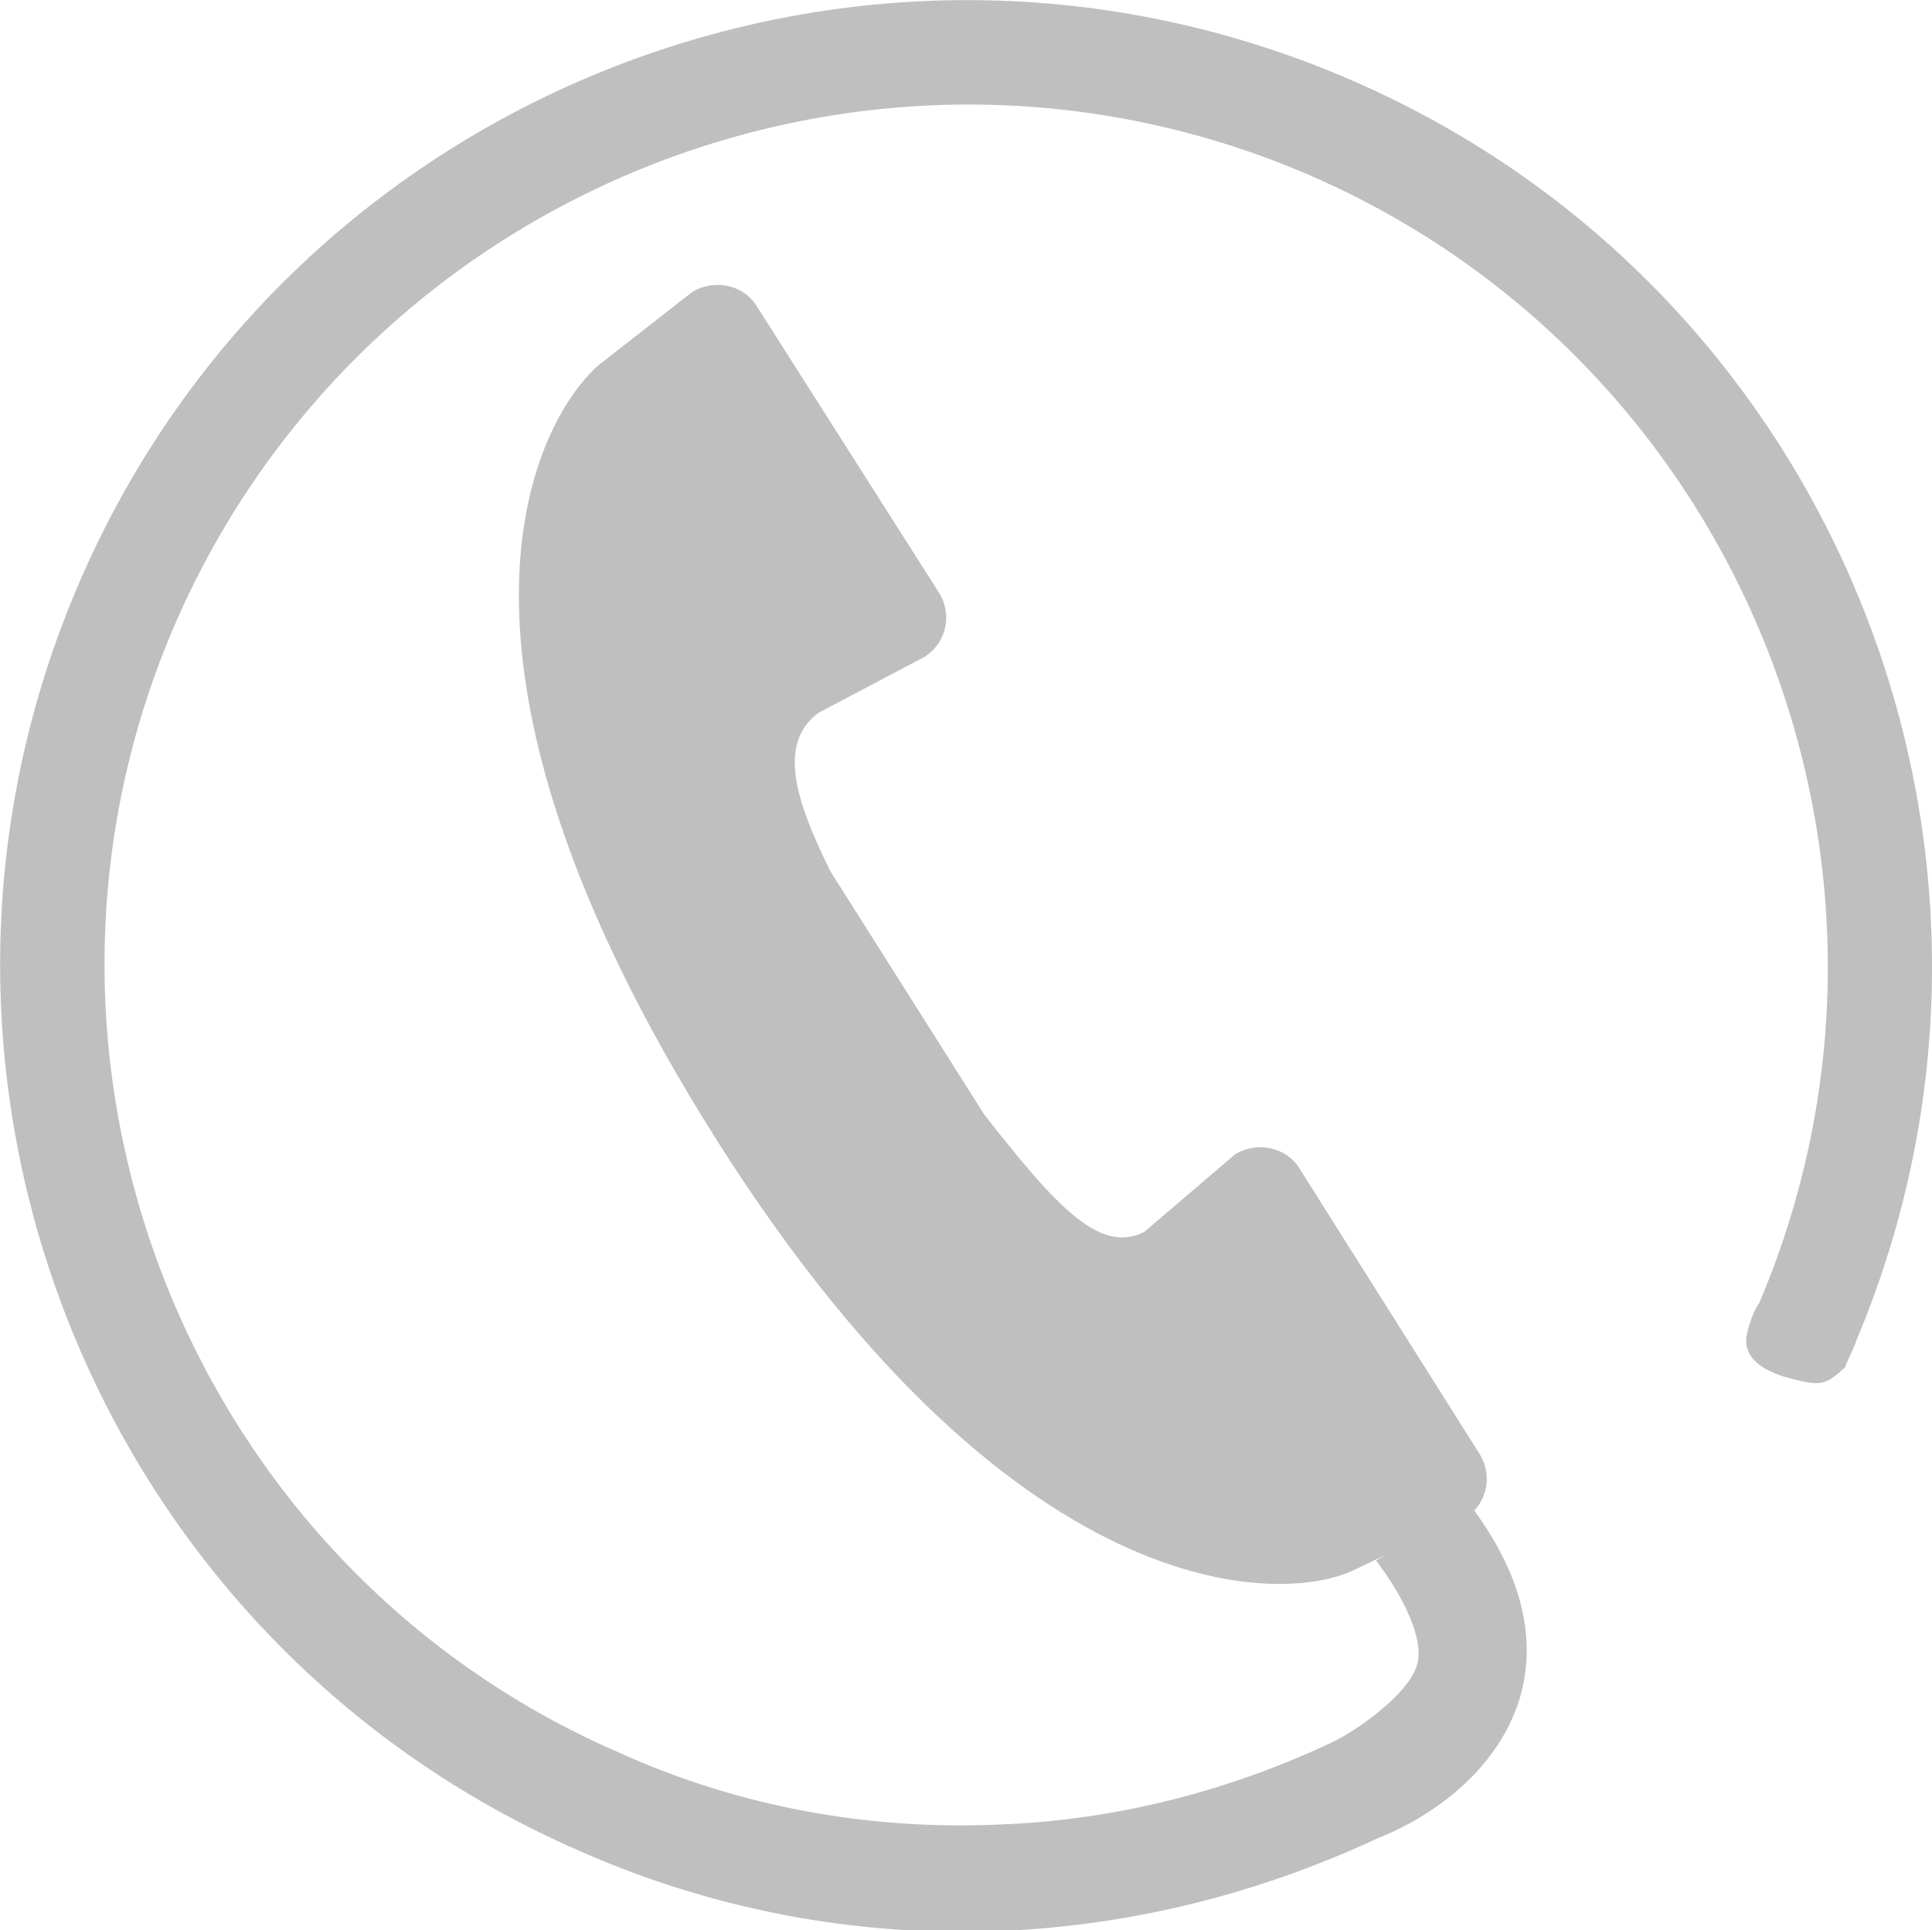
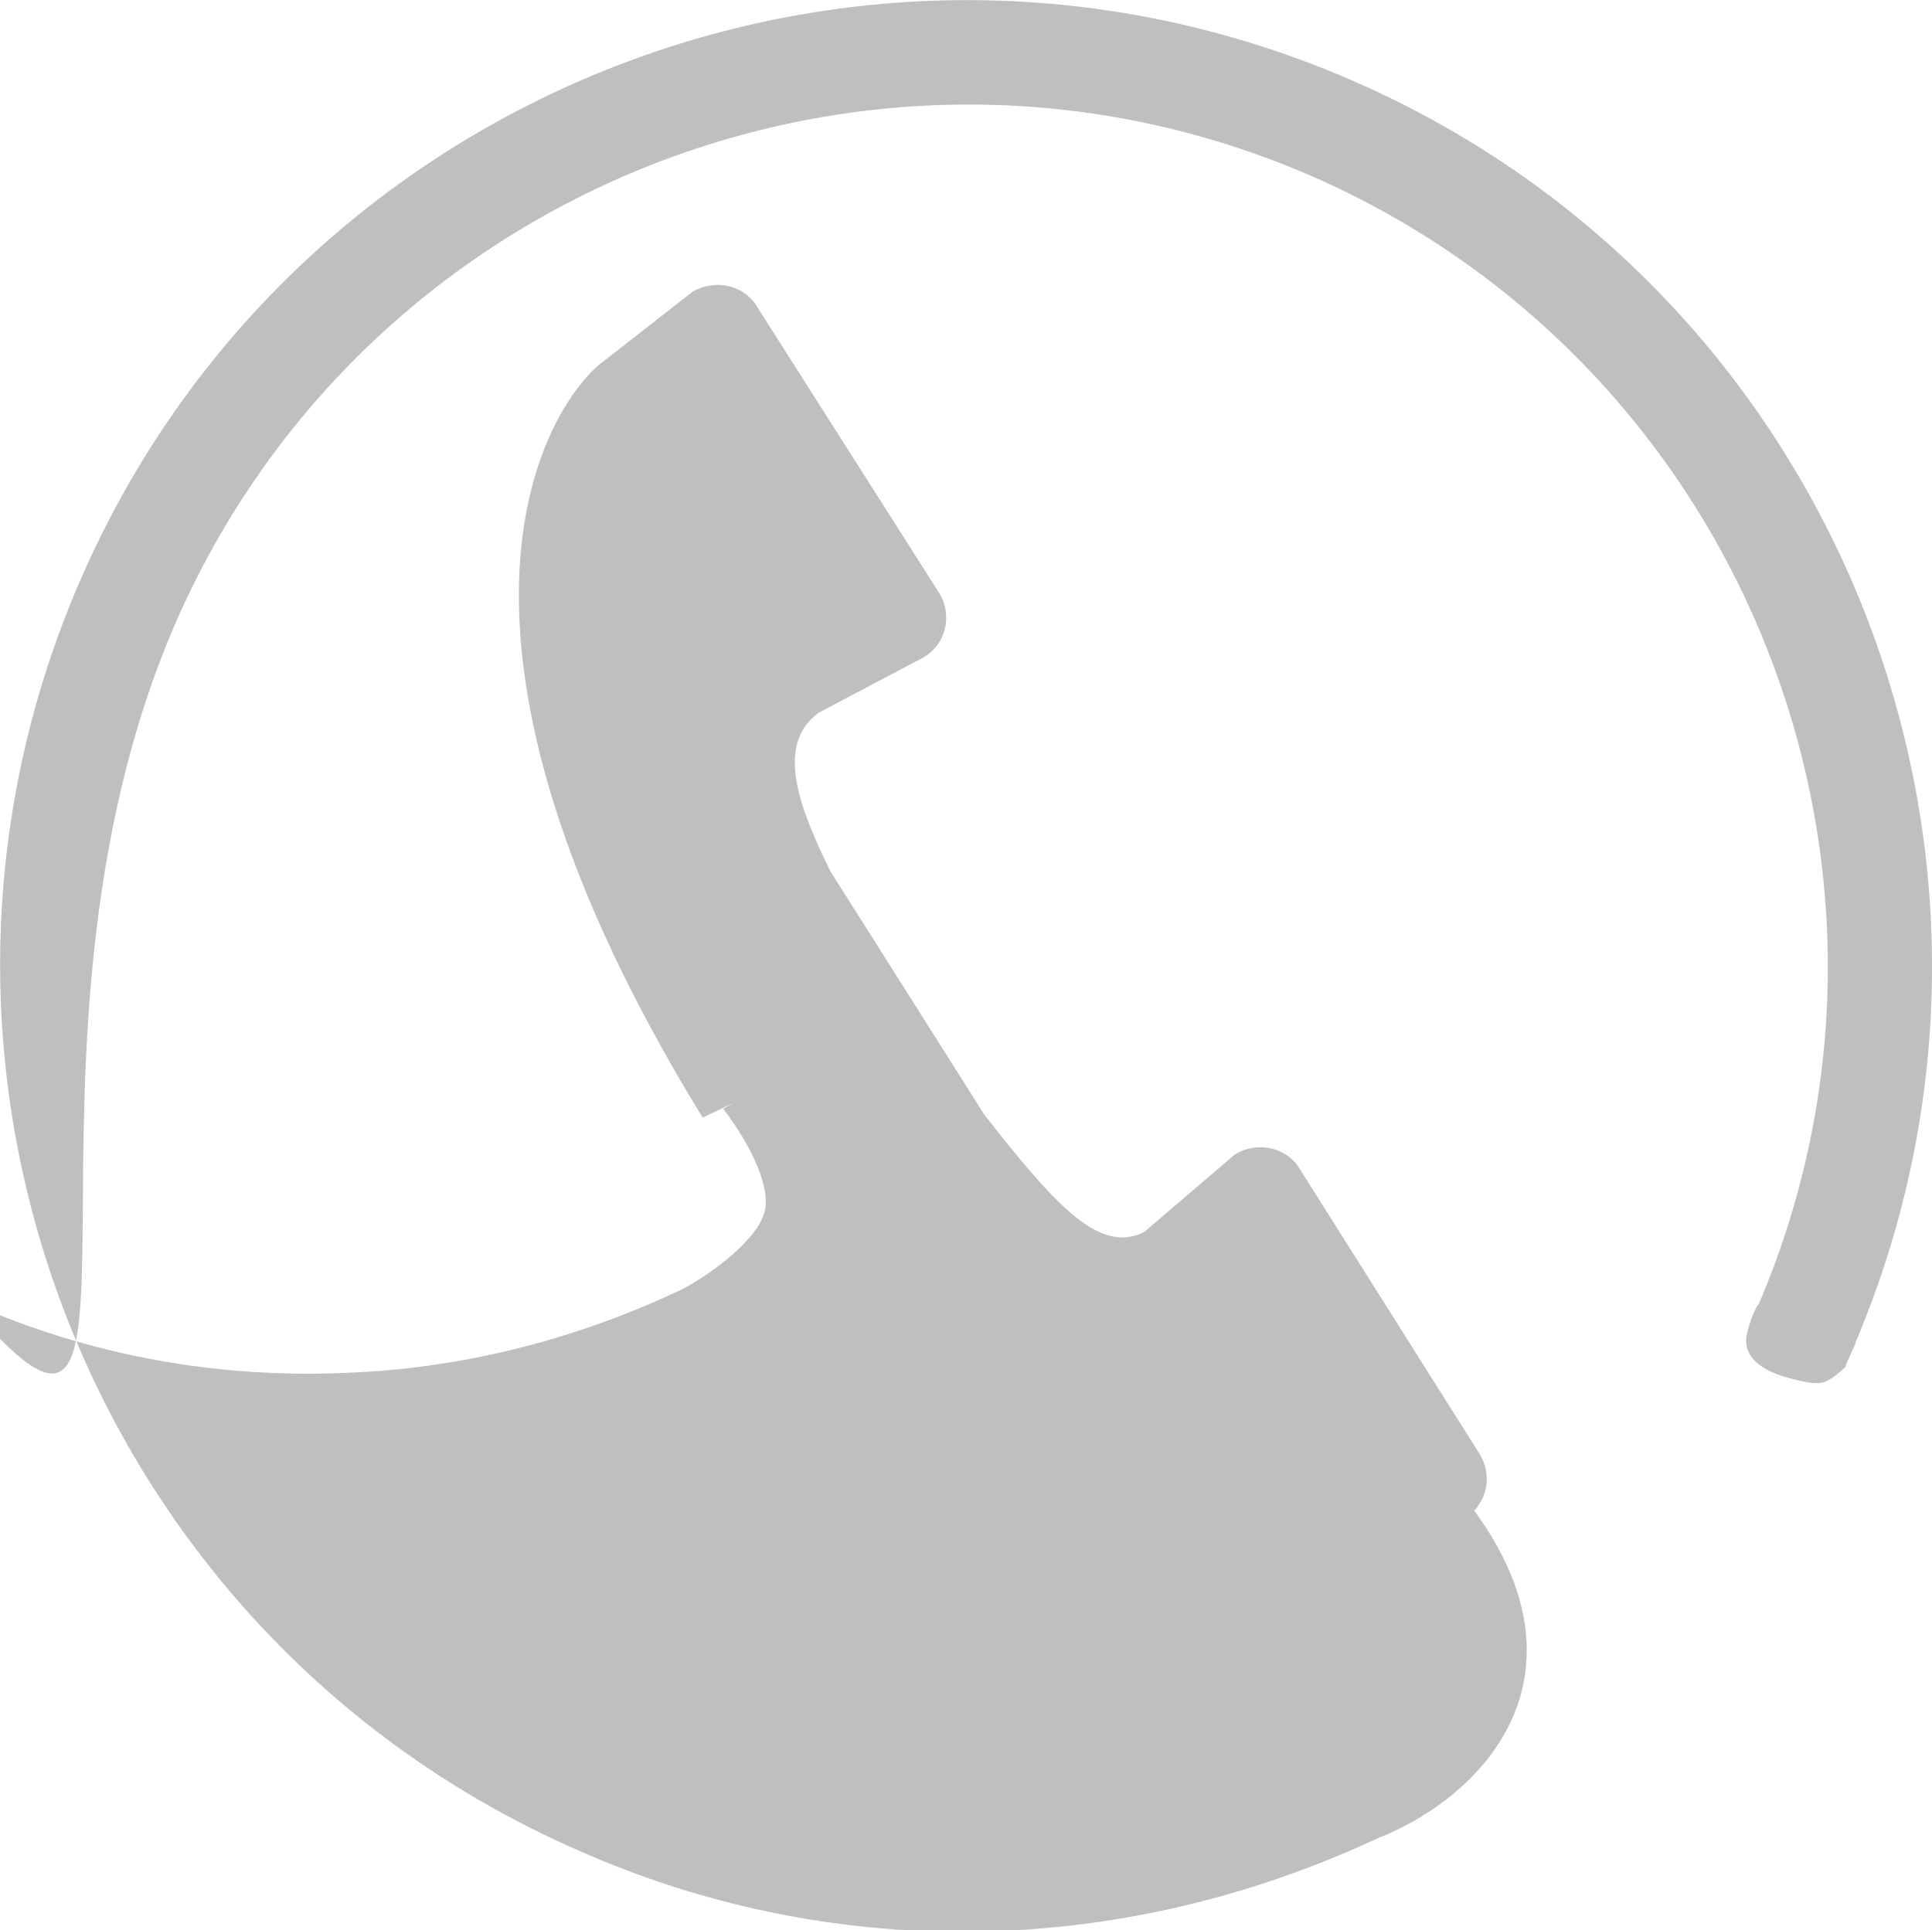
<svg xmlns="http://www.w3.org/2000/svg" version="1.1" id="图层_1" x="0px" y="0px" viewBox="0 0 131.7 131.6" style="enable-background:new 0 0 131.7 131.6;" xml:space="preserve">
  <style type="text/css">
	.st0{fill:#BFBFBF;}
</style>
-   <path class="st0" d="M92.2,5.5C58.9-9,20,6.2,5.5,39.5c-14.5,33.3,0.7,72.2,34,86.7c9.7,4.3,20,6,29.9,5.4  c8.6-0.5,16.9-2.7,24.6-6.3l0,0c0.8-0.3,7.6-3,9.6-9.5c1.2-4.1,0.1-8.4-3.1-12.8c1-1.1,1.1-2.6,0.4-3.8v0L88.6,79.7  c-0.9-1.5-2.9-1.9-4.4-1L78,84c-3,1.5-5.9-1.6-10.9-8L56.6,59.4c-2.1-4.3-3.8-8.6-0.8-10.8l7.2-3.8v0c1.6-1,1.9-3,1-4.4v0L51.6,20.9  c-0.9-1.5-2.9-1.9-4.4-1l-6.4,5c-3.8,3.3-13,18.6,7.1,51.3c20.9,34,39.8,33.2,44.5,30.8l2.1-1l-0.7,0.4c1.9,2.5,3.3,5.4,2.8,7.1  c-0.6,2.1-4.3,4.6-5.8,5.3c-7,3.3-14.7,5.3-22.6,5.6c-8.7,0.4-17.6-1.1-26-4.9C12.7,106.7-0.9,72,12,42.4C25,12.7,59.7-0.9,89.4,12  c29.5,12.9,43.1,47.3,30.5,76.9c-0.3,0.3-0.7,1.5-0.8,2c-0.4,1.6,1,2.6,3,3.1c2,0.5,2.3,0.5,3.7-0.8c0-0.2,0.7-1.5,0.7-1.7  C140.5,58.4,125.3,19.9,92.2,5.5" />
+   <path class="st0" d="M92.2,5.5C58.9-9,20,6.2,5.5,39.5c-14.5,33.3,0.7,72.2,34,86.7c9.7,4.3,20,6,29.9,5.4  c8.6-0.5,16.9-2.7,24.6-6.3l0,0c0.8-0.3,7.6-3,9.6-9.5c1.2-4.1,0.1-8.4-3.1-12.8c1-1.1,1.1-2.6,0.4-3.8v0L88.6,79.7  c-0.9-1.5-2.9-1.9-4.4-1L78,84c-3,1.5-5.9-1.6-10.9-8L56.6,59.4c-2.1-4.3-3.8-8.6-0.8-10.8l7.2-3.8v0c1.6-1,1.9-3,1-4.4v0L51.6,20.9  c-0.9-1.5-2.9-1.9-4.4-1l-6.4,5c-3.8,3.3-13,18.6,7.1,51.3l2.1-1l-0.7,0.4c1.9,2.5,3.3,5.4,2.8,7.1  c-0.6,2.1-4.3,4.6-5.8,5.3c-7,3.3-14.7,5.3-22.6,5.6c-8.7,0.4-17.6-1.1-26-4.9C12.7,106.7-0.9,72,12,42.4C25,12.7,59.7-0.9,89.4,12  c29.5,12.9,43.1,47.3,30.5,76.9c-0.3,0.3-0.7,1.5-0.8,2c-0.4,1.6,1,2.6,3,3.1c2,0.5,2.3,0.5,3.7-0.8c0-0.2,0.7-1.5,0.7-1.7  C140.5,58.4,125.3,19.9,92.2,5.5" />
</svg>